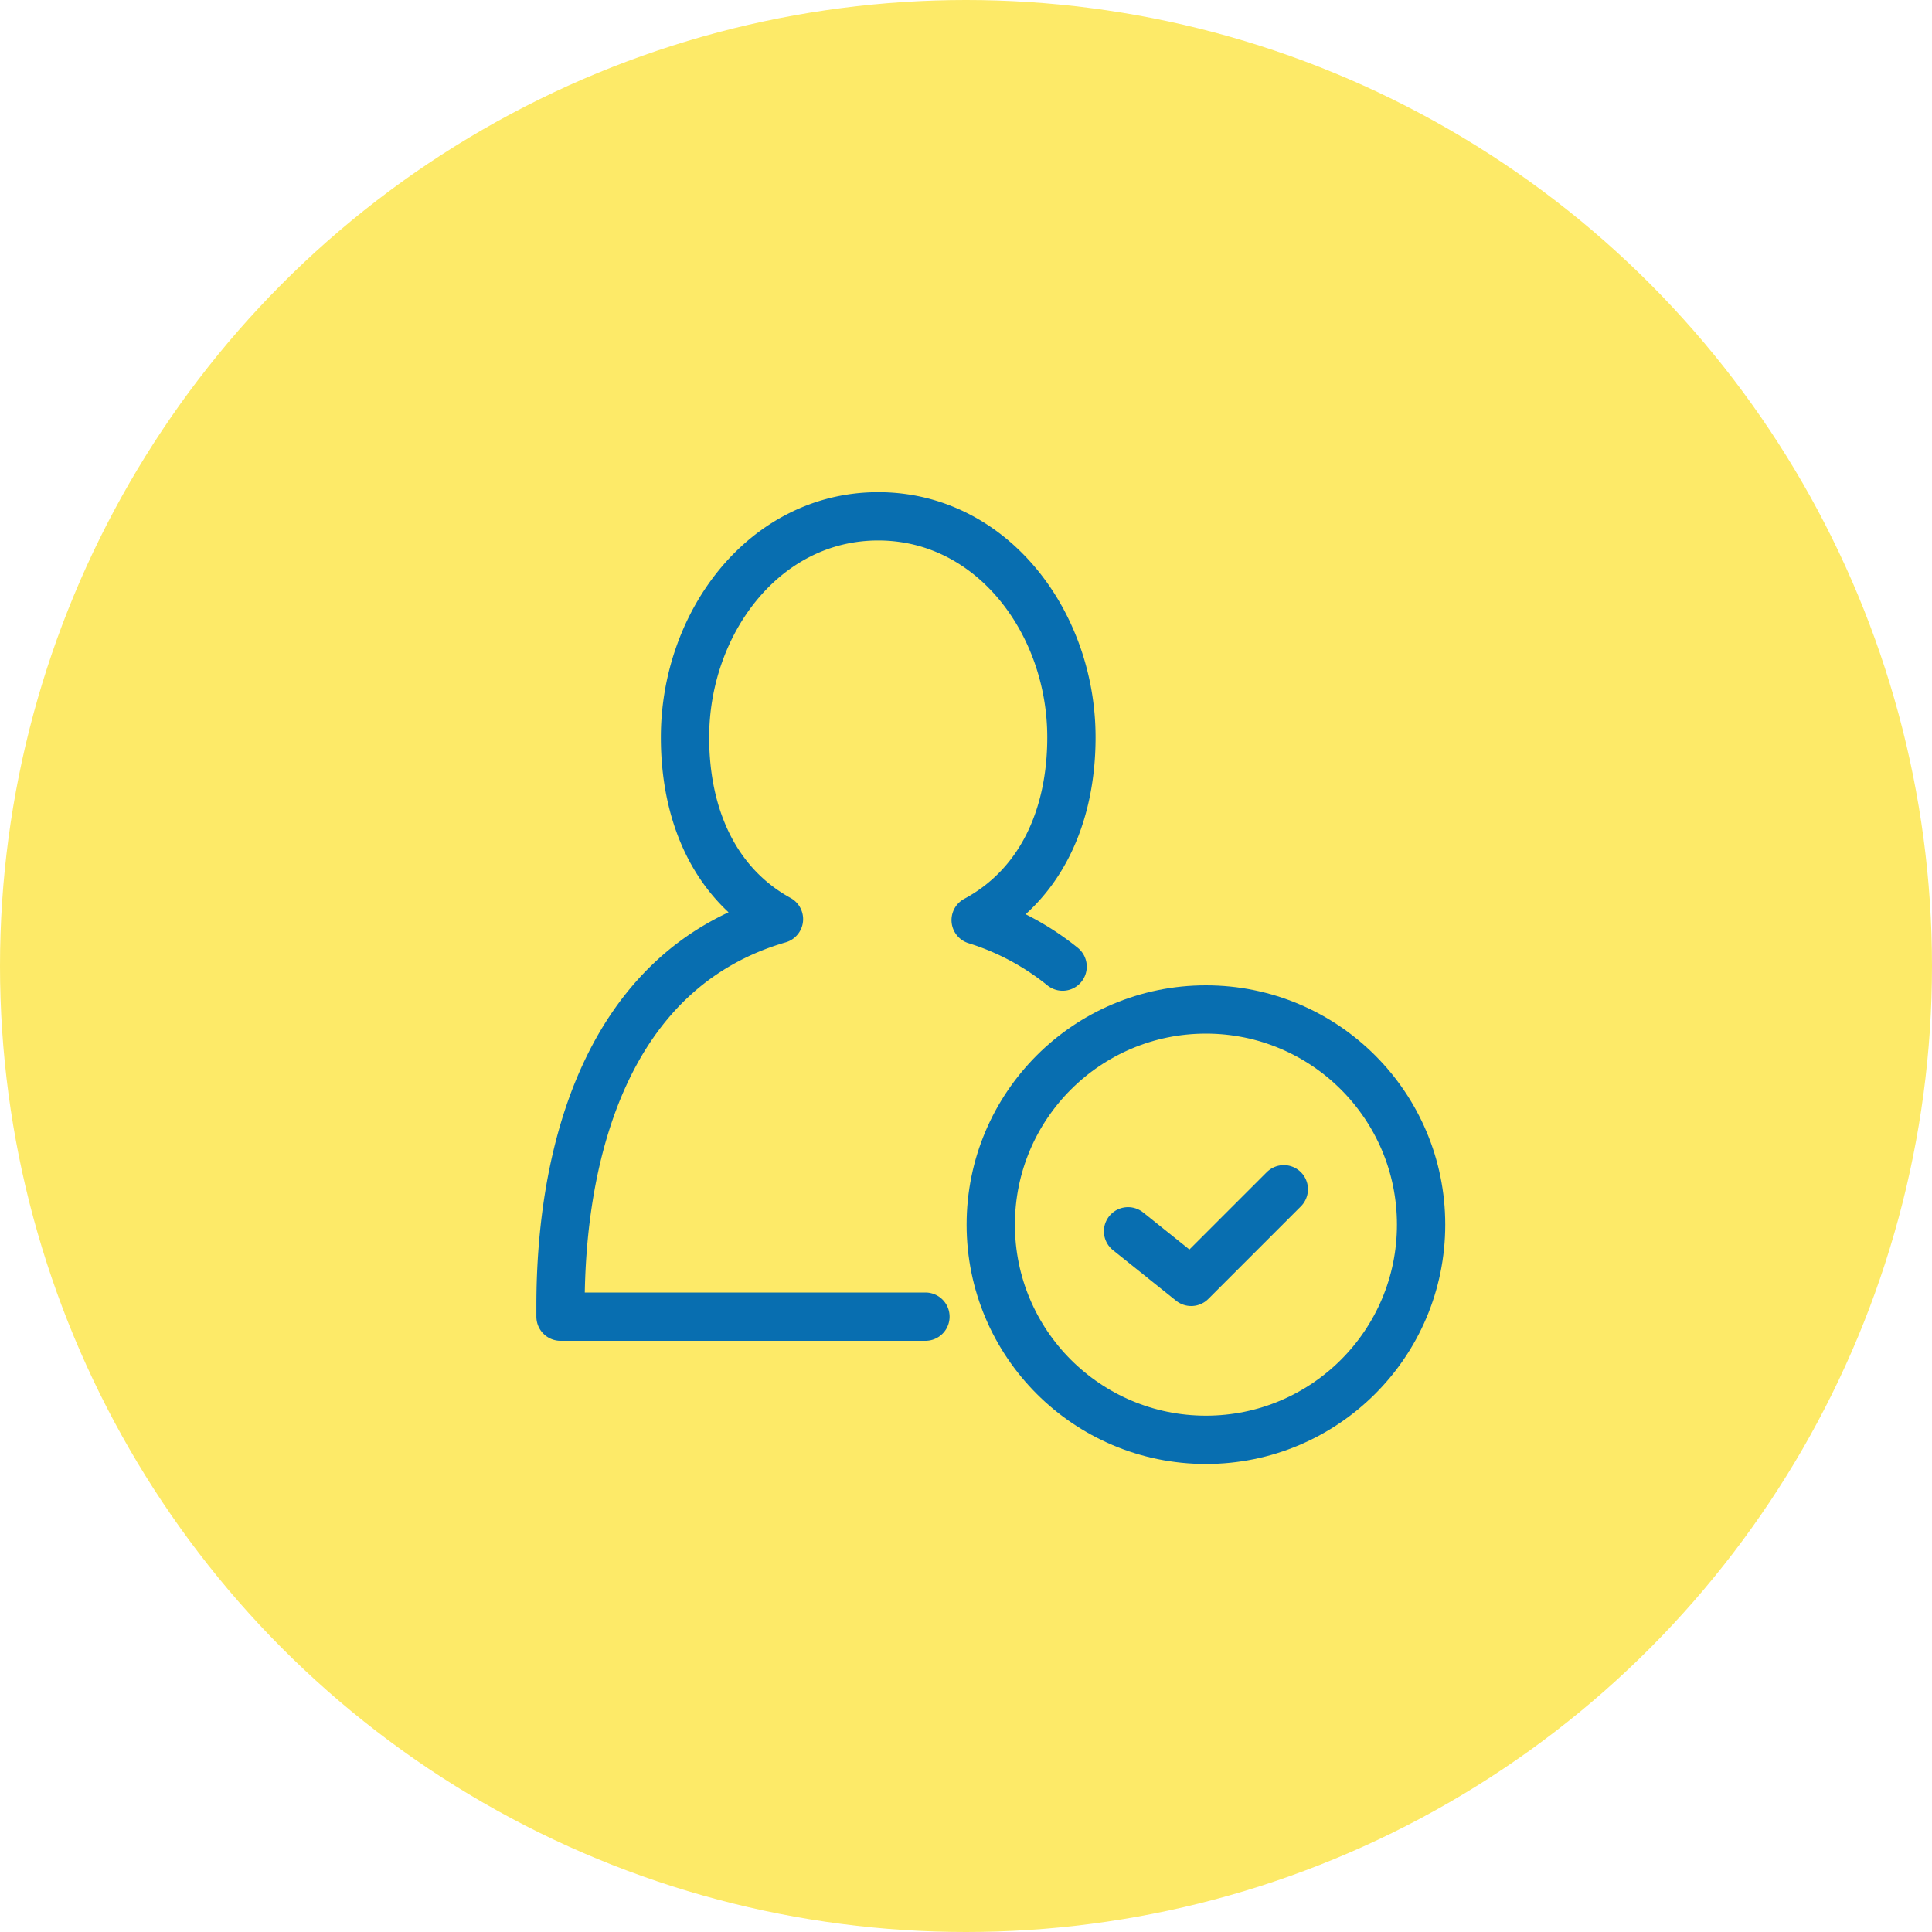
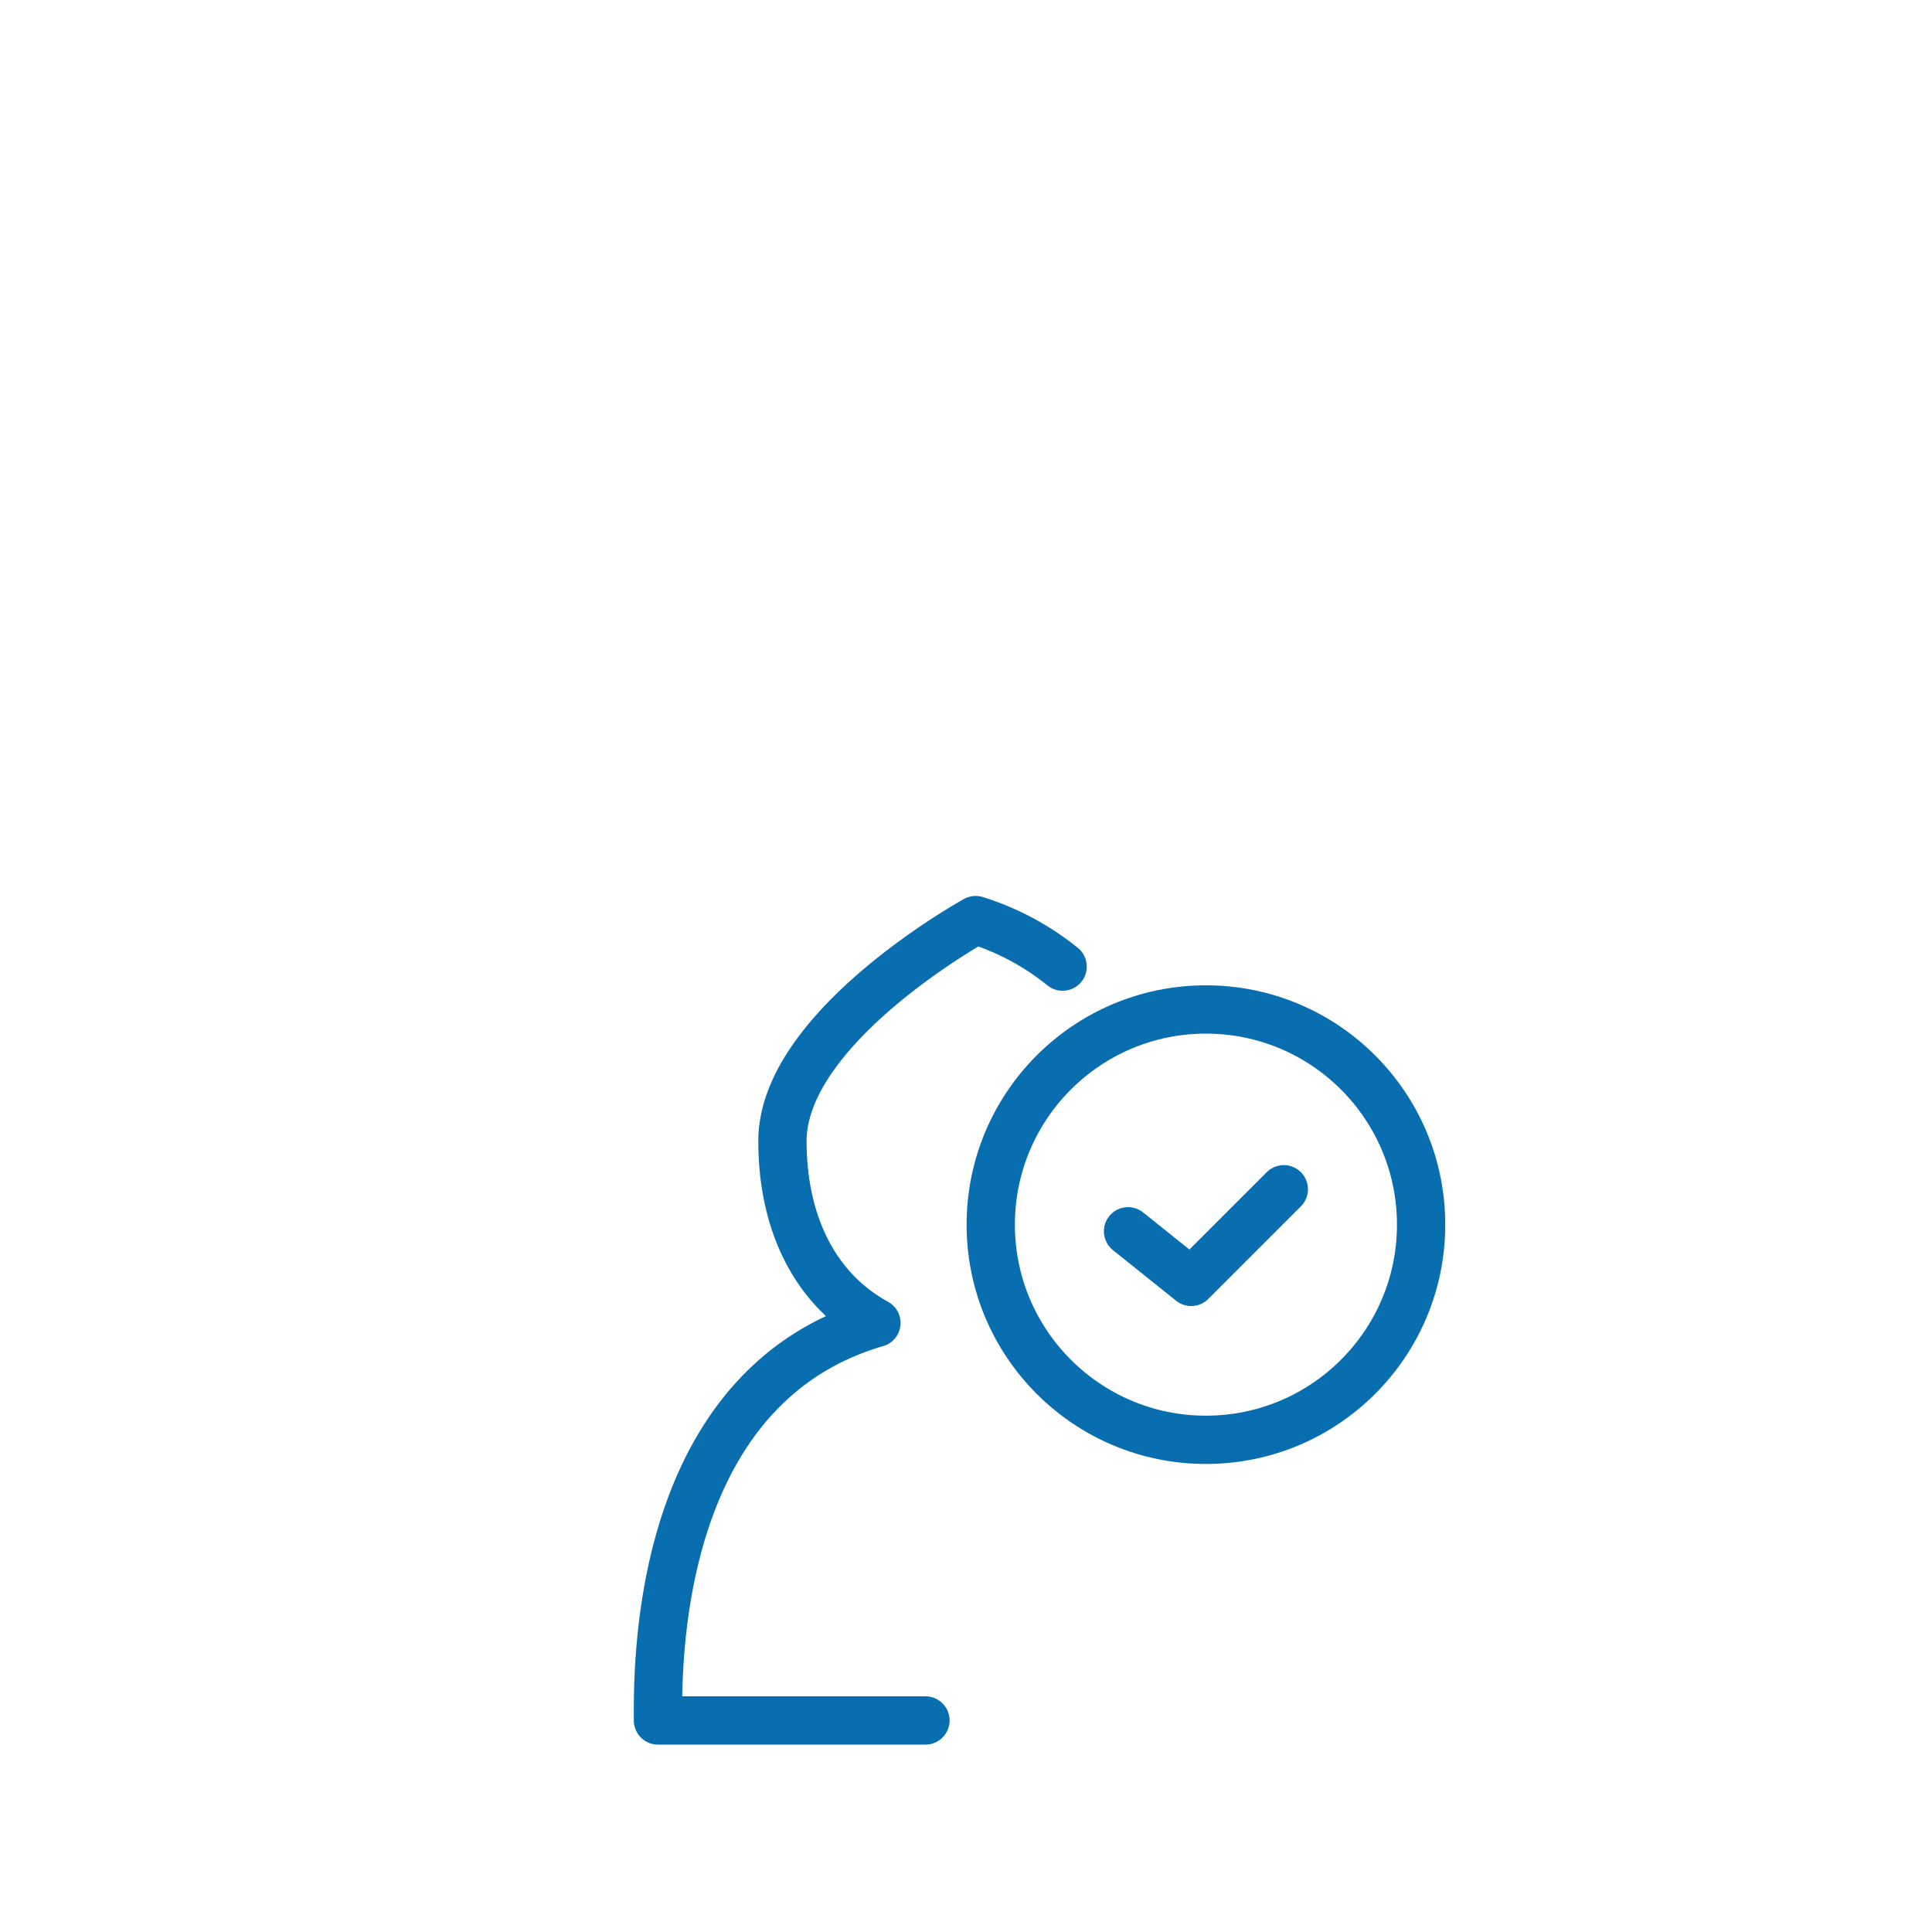
<svg xmlns="http://www.w3.org/2000/svg" viewBox="0 0 160 160">
  <defs>
    <style>.cls-1{fill:#fdea68;}.cls-2{fill:none;stroke:#086eb0;stroke-linecap:round;stroke-linejoin:round;stroke-width:4px;}</style>
  </defs>
  <title>feauter-3_icon_3</title>
  <g id="レイヤー_2" data-name="レイヤー 2">
    <g id="feauter_3">
-       <circle class="cls-1" cx="80" cy="80" r="80" />
-       <path class="cls-2" d="M88,80.05a21.73,21.73,0,0,0-7.2-3.85c5.39-2.9,7.93-8.59,7.93-15.14,0-9.48-6.56-18.3-16-18.3s-16,8.82-16,18.3c0,6.49,2.47,12.14,7.78,15.06-14.41,4.19-18.09,19.57-18.09,32,0,.31,0,.62,0,.92H76.64" />
+       <path class="cls-2" d="M88,80.05a21.73,21.73,0,0,0-7.2-3.85s-16,8.82-16,18.3c0,6.49,2.47,12.14,7.78,15.06-14.41,4.19-18.09,19.57-18.09,32,0,.31,0,.62,0,.92H76.64" />
      <circle class="cls-2" cx="99.87" cy="101.42" r="17.82" />
      <polyline class="cls-2" points="93.42 101.97 98.65 106.16 106.32 98.49" />
    </g>
  </g>
</svg>